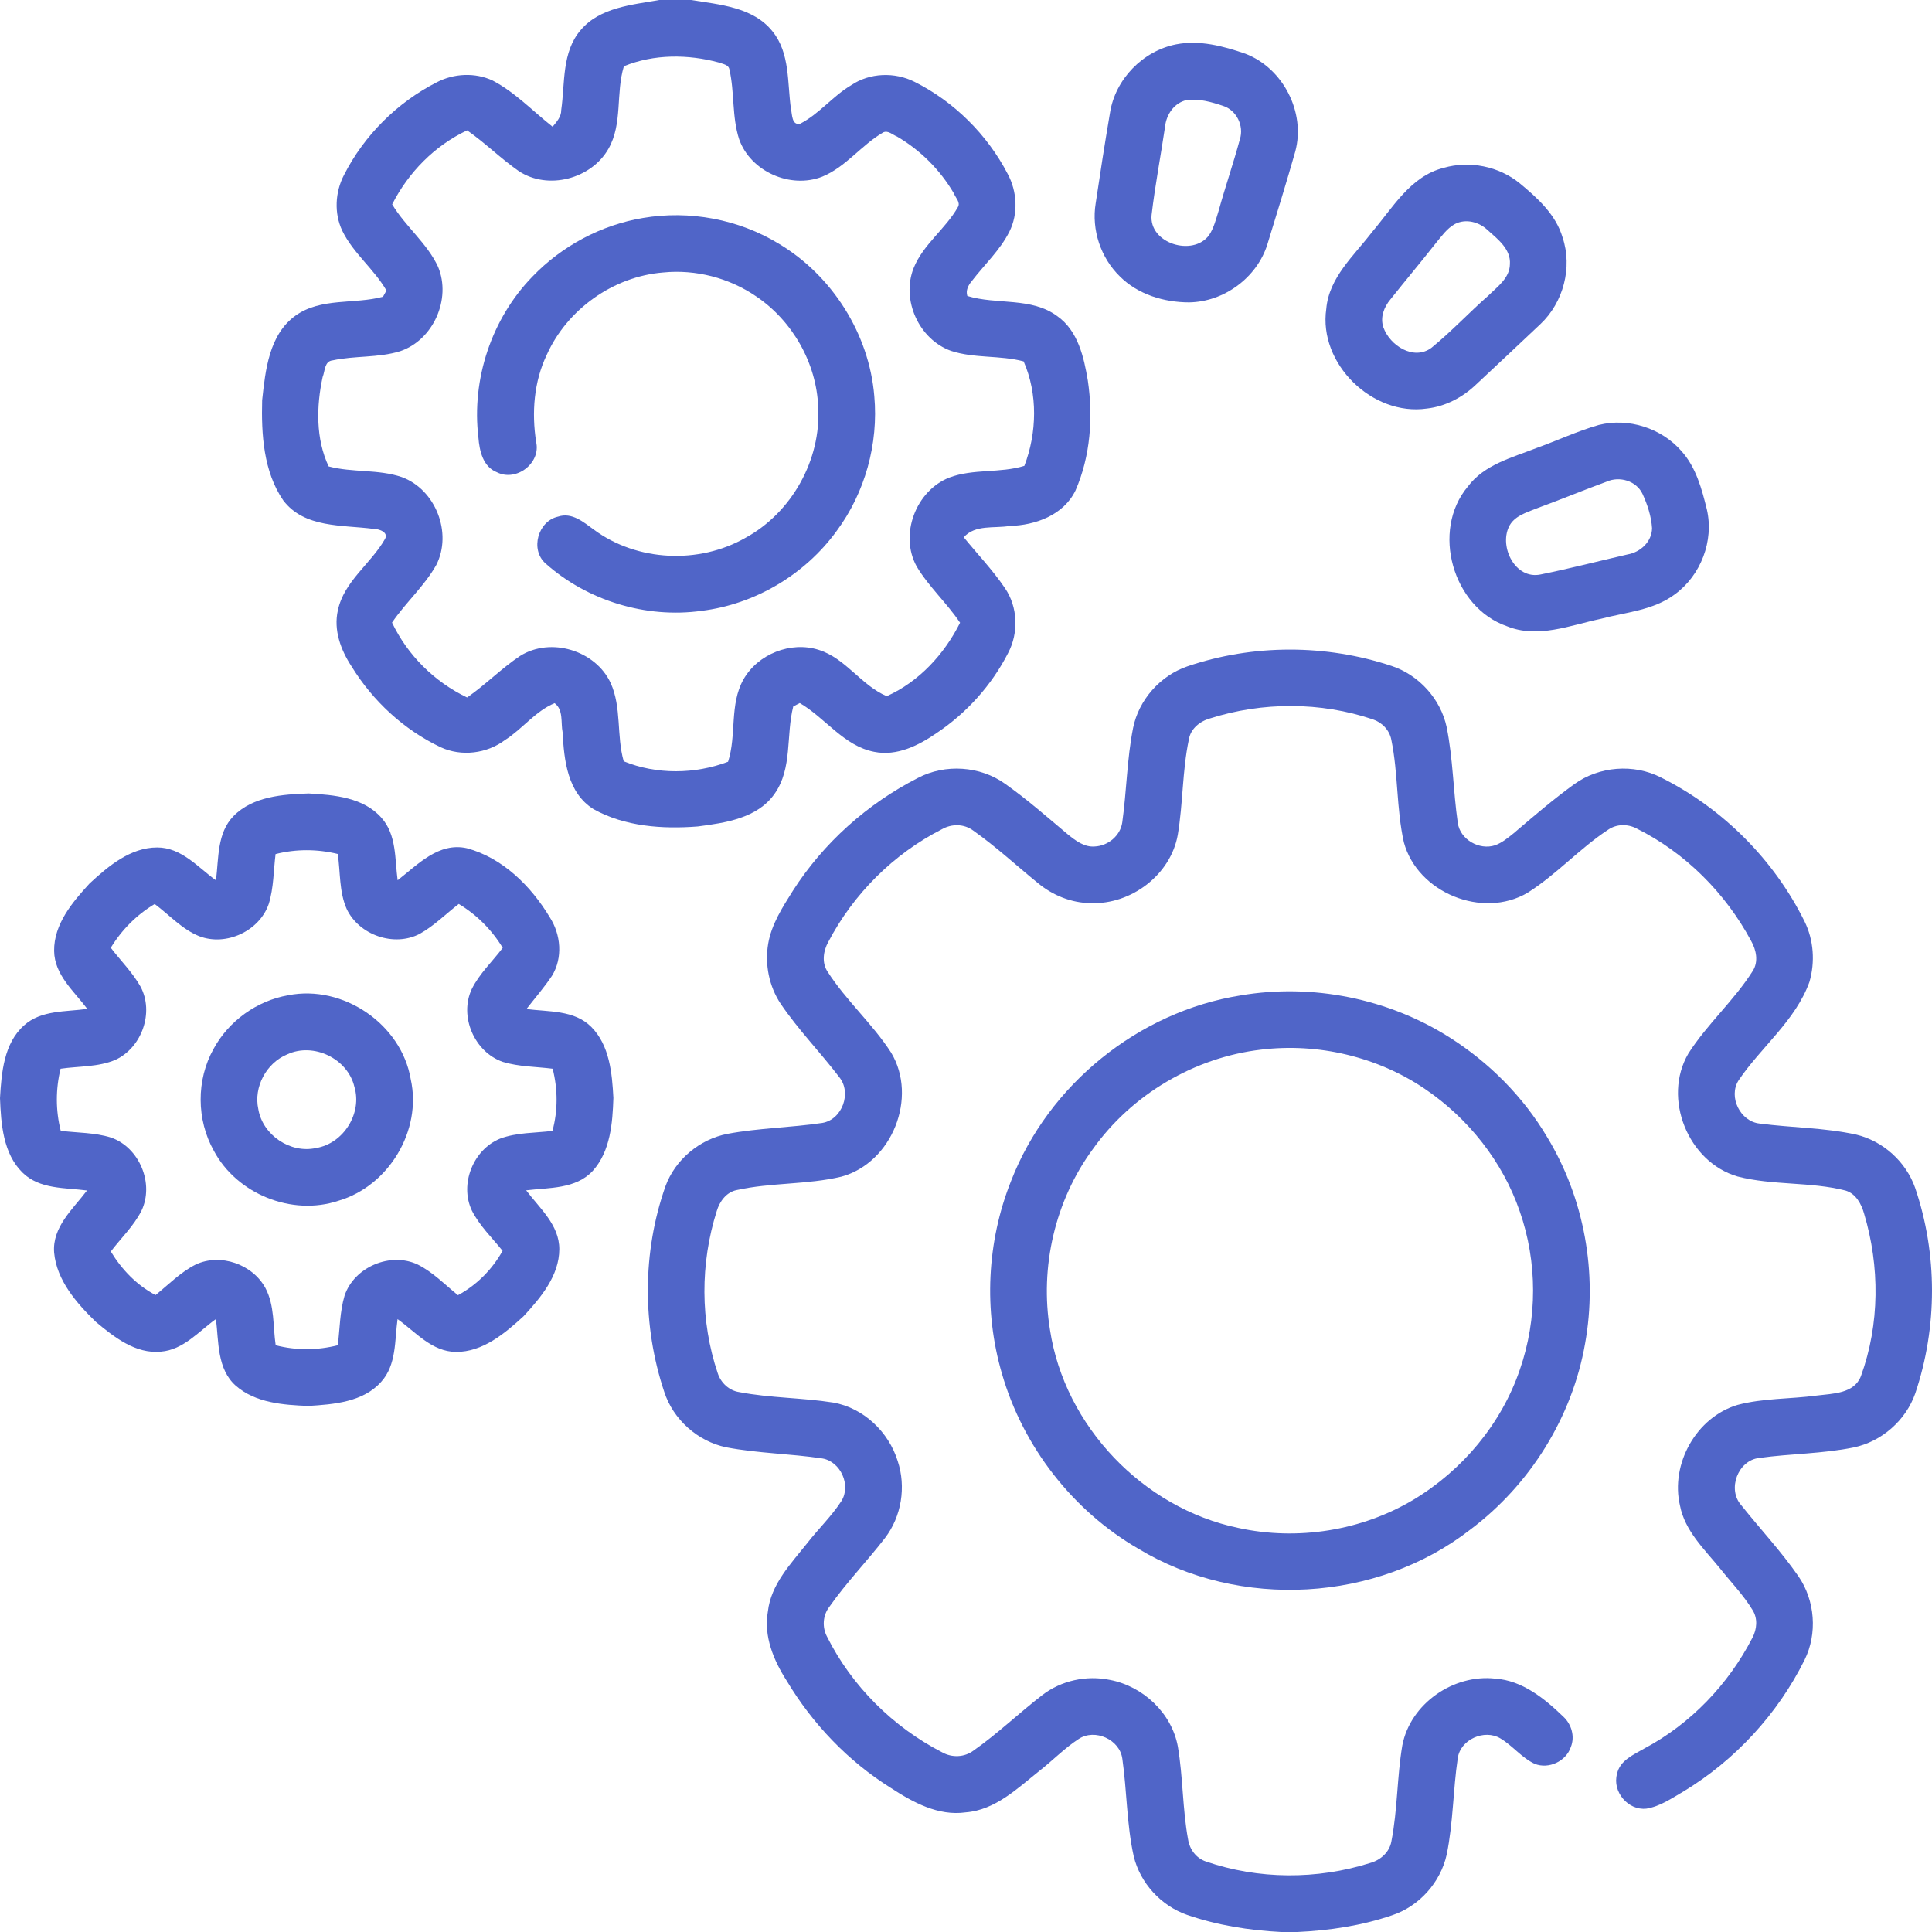
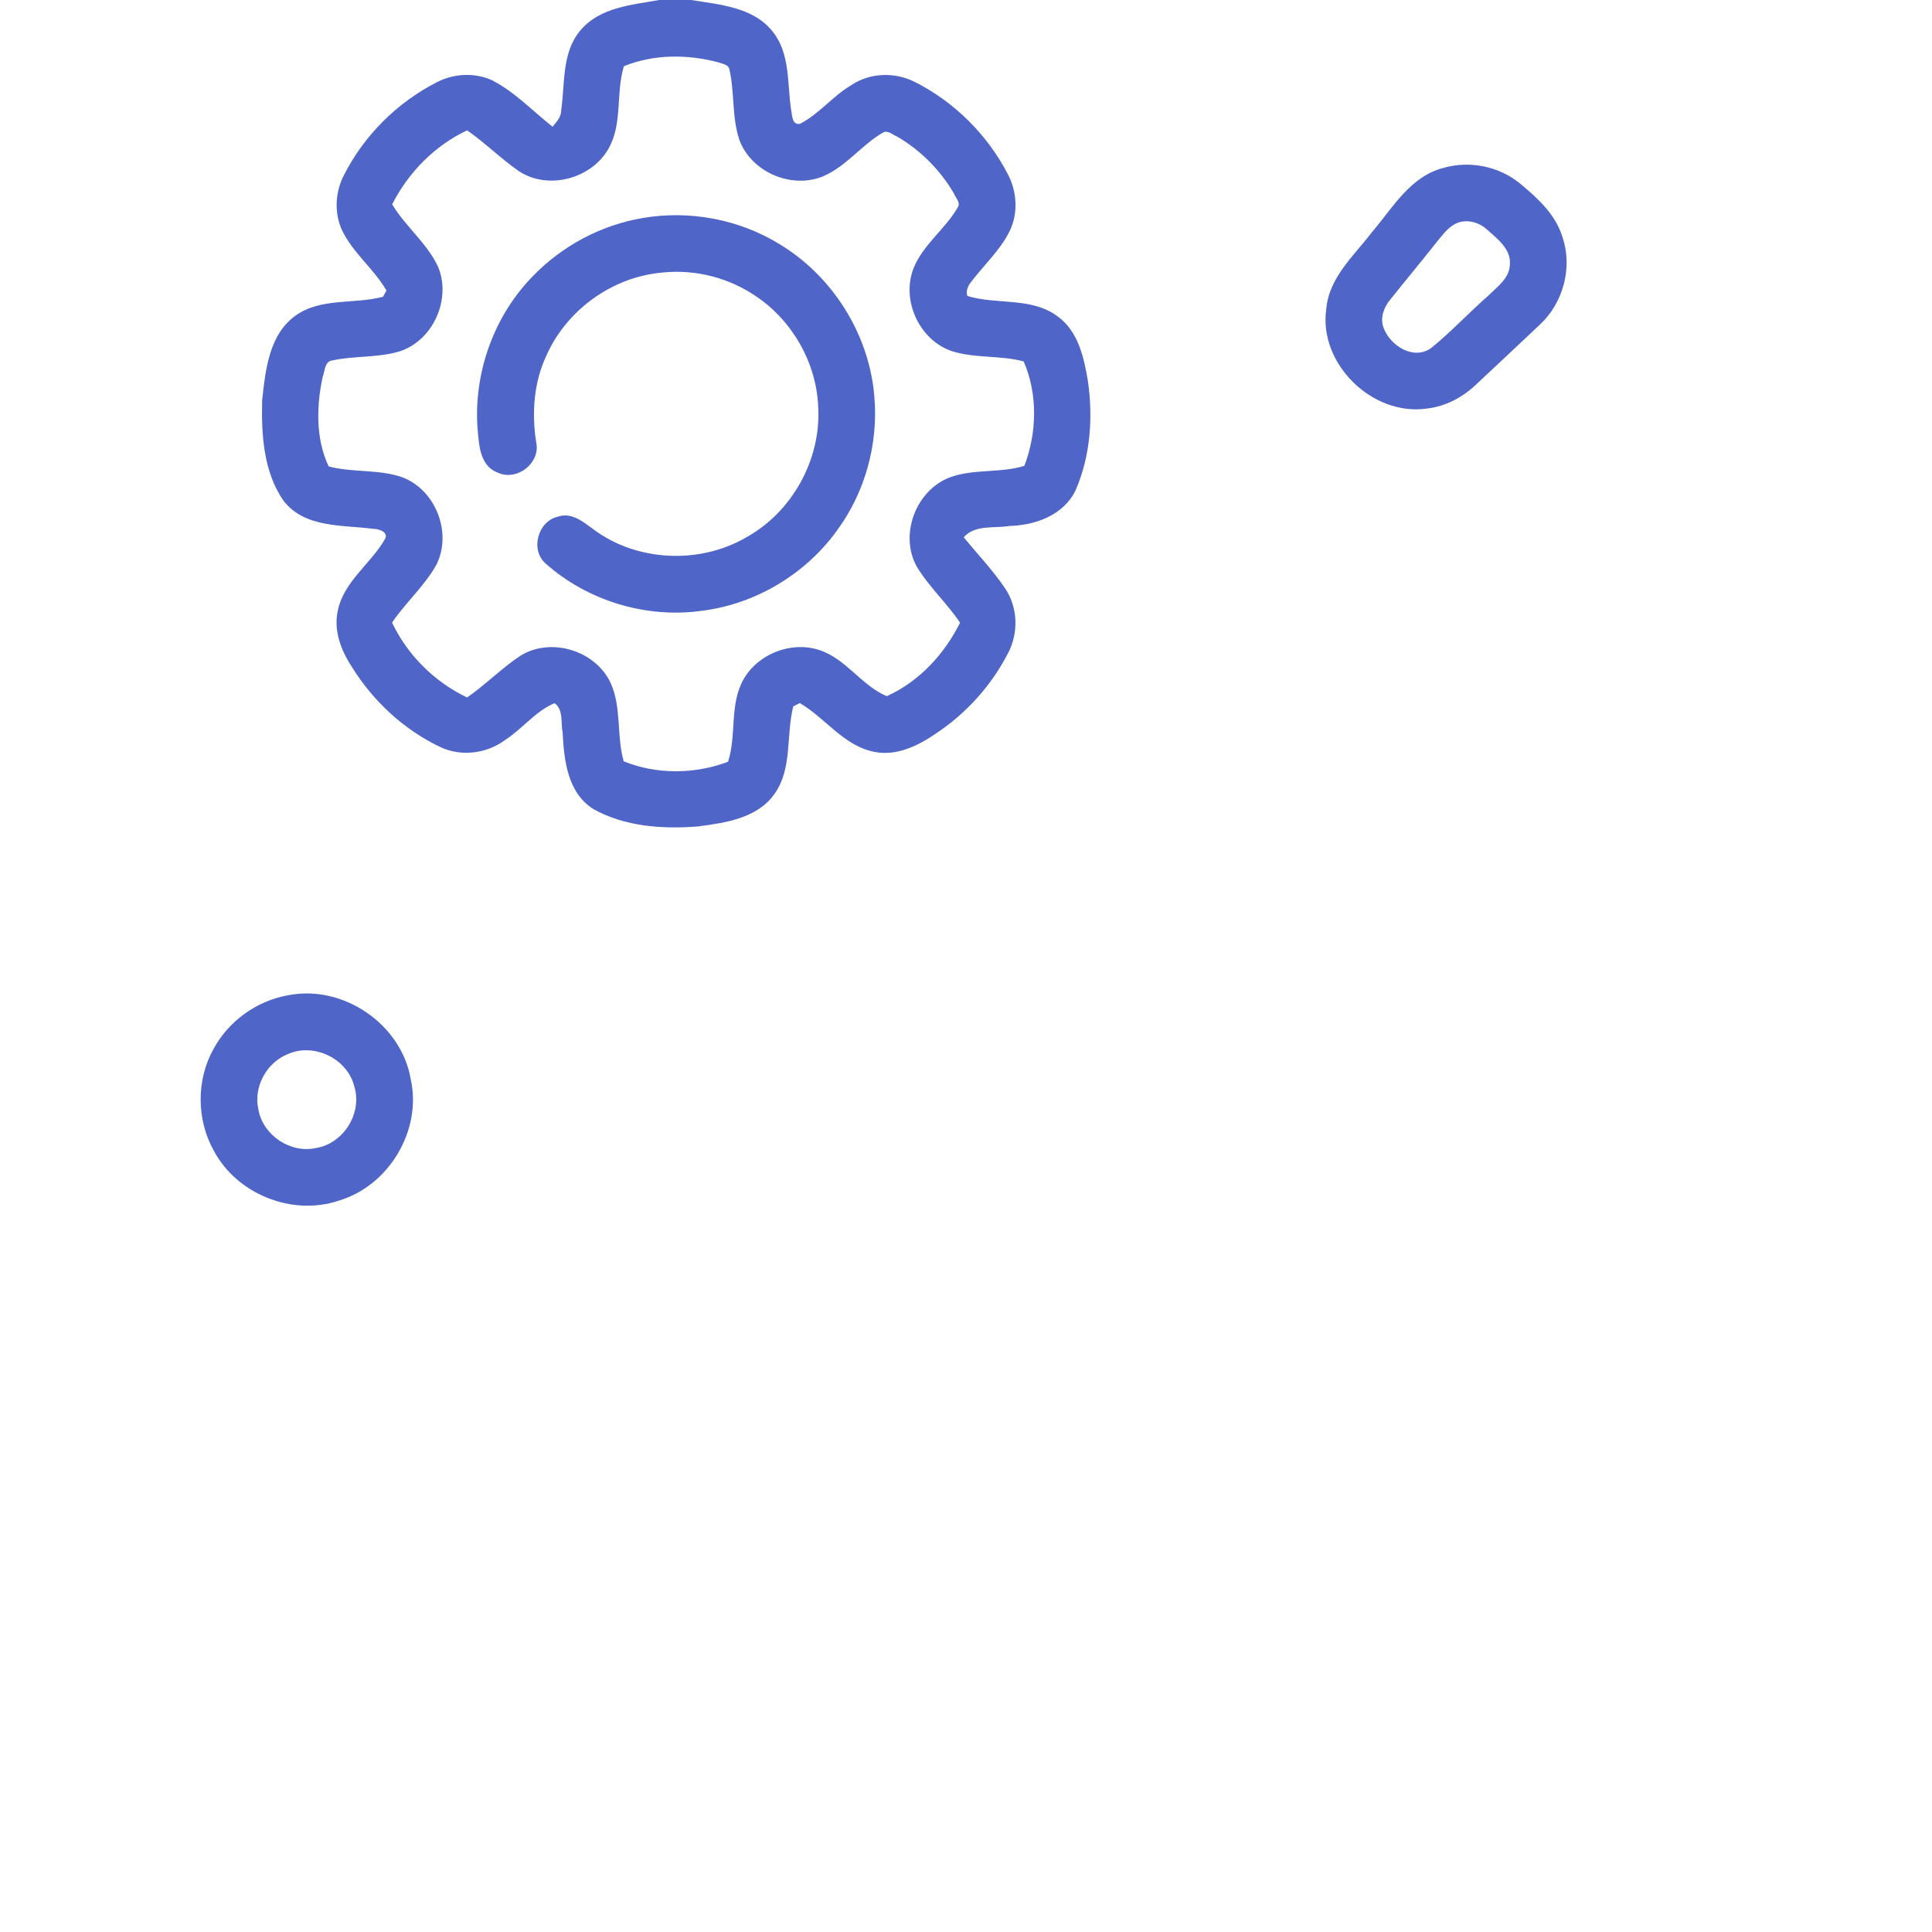
<svg xmlns="http://www.w3.org/2000/svg" width="71" height="71" viewBox="0 0 71 71" fill="none">
  <path d="M24.225 0H25.397C26.443 0.169 27.679 0.259 28.39 1.154C29.041 1.957 28.93 3.051 29.069 4.015C29.117 4.216 29.093 4.604 29.399 4.55C30.104 4.191 30.601 3.531 31.281 3.131C31.96 2.671 32.88 2.64 33.608 3.006C35.066 3.737 36.279 4.944 37.031 6.389C37.38 7.036 37.427 7.853 37.093 8.516C36.748 9.199 36.175 9.726 35.714 10.328C35.584 10.481 35.484 10.672 35.549 10.877C36.632 11.209 37.907 10.908 38.864 11.625C39.618 12.164 39.832 13.124 39.977 13.984C40.176 15.334 40.075 16.765 39.524 18.025C39.086 18.93 38.052 19.305 37.102 19.328C36.538 19.425 35.841 19.268 35.417 19.744C35.921 20.363 36.475 20.942 36.925 21.604C37.407 22.298 37.441 23.255 37.047 23.999C36.442 25.181 35.525 26.201 34.42 26.94C33.756 27.399 32.96 27.797 32.128 27.63C31.006 27.413 30.334 26.385 29.391 25.837C29.331 25.869 29.212 25.93 29.152 25.961C28.88 27.019 29.13 28.235 28.465 29.172C27.834 30.074 26.652 30.24 25.643 30.372C24.351 30.474 22.964 30.378 21.814 29.737C20.854 29.14 20.728 27.937 20.676 26.915C20.603 26.558 20.714 26.084 20.381 25.841C19.672 26.136 19.201 26.787 18.561 27.194C17.893 27.697 16.957 27.813 16.195 27.461C14.843 26.82 13.702 25.762 12.921 24.492C12.525 23.889 12.253 23.158 12.416 22.432C12.641 21.361 13.627 20.72 14.145 19.813C14.298 19.553 13.913 19.432 13.721 19.435C12.584 19.285 11.184 19.414 10.408 18.387C9.681 17.327 9.601 15.956 9.634 14.709C9.753 13.608 9.885 12.295 10.864 11.596C11.802 10.93 13.021 11.189 14.075 10.905C14.106 10.848 14.17 10.733 14.202 10.676C13.743 9.883 12.98 9.306 12.577 8.477C12.273 7.835 12.316 7.058 12.641 6.433C13.38 4.976 14.595 3.766 16.05 3.024C16.679 2.696 17.459 2.657 18.104 2.959C18.931 3.393 19.581 4.085 20.308 4.657C20.457 4.476 20.629 4.292 20.625 4.041C20.767 3.052 20.64 1.914 21.34 1.105C22.047 0.269 23.219 0.18 24.225 0ZM22.928 2.434C22.623 3.422 22.89 4.543 22.36 5.468C21.729 6.577 20.135 7 19.061 6.285C18.4 5.824 17.828 5.25 17.167 4.79C15.97 5.354 15.01 6.336 14.412 7.509C14.902 8.329 15.697 8.935 16.1 9.807C16.593 10.992 15.922 12.501 14.699 12.909C13.895 13.156 13.035 13.067 12.217 13.245C11.921 13.276 11.945 13.641 11.857 13.855C11.624 14.931 11.601 16.13 12.078 17.141C12.957 17.373 13.899 17.238 14.764 17.532C16.009 17.987 16.631 19.583 16.034 20.761C15.595 21.54 14.909 22.142 14.407 22.88C14.979 24.08 15.966 25.059 17.166 25.632C17.845 25.161 18.427 24.563 19.115 24.104C20.239 23.399 21.883 23.901 22.44 25.097C22.851 26.002 22.651 27.037 22.921 27.977C24.126 28.471 25.544 28.454 26.756 27.994C27.075 27.013 26.801 25.891 27.322 24.968C27.852 24.035 29.056 23.556 30.084 23.881C31.078 24.187 31.651 25.19 32.588 25.584C33.777 25.05 34.705 24.039 35.282 22.885C34.798 22.161 34.137 21.568 33.689 20.82C33.044 19.655 33.652 18.034 34.888 17.55C35.77 17.218 36.75 17.396 37.645 17.12C38.109 15.91 38.142 14.475 37.618 13.281C36.746 13.049 35.812 13.178 34.952 12.895C33.767 12.473 33.114 11.018 33.575 9.853C33.925 8.979 34.748 8.416 35.203 7.609C35.306 7.434 35.114 7.268 35.057 7.111C34.555 6.25 33.828 5.519 32.965 5.017C32.806 4.955 32.645 4.786 32.465 4.862C31.658 5.325 31.088 6.136 30.216 6.493C29.047 6.95 27.581 6.304 27.163 5.116C26.893 4.288 27 3.393 26.805 2.55C26.773 2.371 26.564 2.355 26.426 2.299C25.287 1.989 24.029 1.983 22.928 2.434Z" fill="#5065C8" />
-   <path d="M43.222 1.63C44.079 1.461 44.957 1.694 45.765 1.973C47.156 2.504 47.987 4.13 47.601 5.567C47.276 6.711 46.923 7.848 46.574 8.985C46.19 10.207 44.975 11.096 43.696 11.112C42.777 11.111 41.817 10.821 41.156 10.16C40.45 9.473 40.106 8.443 40.266 7.47C40.431 6.362 40.603 5.255 40.791 4.15C40.982 2.916 41.995 1.871 43.222 1.63ZM43.608 3.677C43.156 3.777 42.864 4.202 42.817 4.645C42.657 5.729 42.449 6.808 42.321 7.895C42.214 8.945 43.839 9.443 44.432 8.643C44.613 8.371 44.689 8.048 44.786 7.74C45.029 6.861 45.328 5.998 45.565 5.118C45.725 4.624 45.439 4.042 44.939 3.888C44.514 3.746 44.058 3.617 43.608 3.677Z" fill="#5065C8" />
  <path d="M53.055 6.168C54.006 5.894 55.085 6.11 55.852 6.738C56.505 7.278 57.176 7.885 57.423 8.724C57.796 9.829 57.453 11.116 56.608 11.912C55.827 12.654 55.037 13.387 54.252 14.125C53.758 14.599 53.124 14.938 52.438 15.014C50.434 15.305 48.448 13.364 48.74 11.352C48.839 10.194 49.762 9.395 50.423 8.526C51.186 7.634 51.83 6.475 53.055 6.168ZM53.466 8.233C53.172 8.397 52.976 8.682 52.765 8.936C52.219 9.632 51.648 10.309 51.098 11.002C50.861 11.284 50.714 11.665 50.839 12.031C51.076 12.697 51.948 13.263 52.602 12.784C53.338 12.185 53.988 11.485 54.702 10.858C55.029 10.534 55.481 10.219 55.488 9.71C55.527 9.157 55.042 8.788 54.672 8.458C54.356 8.155 53.867 8.024 53.466 8.233Z" fill="#5065C8" />
  <path d="M23.632 8.01C25.337 7.72 27.141 8.055 28.619 8.955C30.587 10.13 31.942 12.274 32.13 14.558C32.288 16.308 31.79 18.108 30.742 19.519C29.58 21.117 27.744 22.208 25.779 22.448C23.737 22.732 21.583 22.076 20.047 20.705C19.475 20.198 19.769 19.148 20.51 18.985C21.018 18.816 21.446 19.188 21.825 19.465C23.412 20.638 25.686 20.742 27.394 19.765C29.099 18.837 30.178 16.898 30.069 14.963C30.009 13.346 29.128 11.795 27.788 10.891C26.799 10.214 25.57 9.894 24.375 10.013C22.54 10.158 20.844 11.365 20.092 13.041C19.618 14.035 19.535 15.166 19.703 16.244C19.882 17.023 18.971 17.715 18.263 17.356C17.747 17.155 17.619 16.566 17.581 16.076C17.324 13.938 18.065 11.704 19.571 10.16C20.65 9.037 22.093 8.266 23.632 8.01Z" fill="#5065C8" />
-   <path d="M58.756 15.617C59.845 15.343 61.062 15.734 61.795 16.58C62.328 17.173 62.541 17.966 62.727 18.724C62.992 19.876 62.505 21.146 61.55 21.841C60.764 22.432 59.748 22.497 58.827 22.742C57.702 22.979 56.513 23.476 55.377 23.013C53.384 22.322 52.582 19.502 53.941 17.882C54.547 17.07 55.566 16.818 56.462 16.466C57.23 16.191 57.97 15.841 58.756 15.617ZM59.042 17.701C58.177 18.018 57.326 18.371 56.461 18.687C56.086 18.839 55.634 18.966 55.449 19.364C55.097 20.109 55.685 21.299 56.608 21.113C57.683 20.896 58.746 20.62 59.814 20.375C60.285 20.295 60.705 19.908 60.712 19.411C60.684 18.976 60.545 18.55 60.364 18.155C60.139 17.671 59.517 17.487 59.042 17.701Z" fill="#5065C8" />
-   <path d="M43.636 24.488C46.047 23.669 48.725 23.67 51.14 24.473C52.147 24.806 52.944 25.689 53.165 26.725C53.398 27.883 53.405 29.071 53.572 30.237C53.655 30.852 54.365 31.255 54.942 31.064C55.201 30.971 55.415 30.791 55.626 30.622C56.351 30.004 57.074 29.382 57.846 28.823C58.759 28.157 60.041 28.057 61.046 28.575C63.311 29.708 65.192 31.591 66.315 33.859C66.654 34.546 66.71 35.358 66.494 36.091C65.979 37.514 64.717 38.477 63.89 39.706C63.508 40.31 63.954 41.216 64.665 41.289C65.846 41.445 67.049 41.439 68.216 41.696C69.204 41.934 70.041 42.691 70.379 43.648C71.207 46.075 71.205 48.775 70.386 51.205C70.04 52.197 69.153 52.978 68.122 53.193C66.978 53.426 65.804 53.419 64.65 53.579C63.865 53.666 63.465 54.735 63.996 55.322C64.69 56.194 65.457 57.011 66.093 57.929C66.704 58.818 66.796 60.034 66.317 61.002C65.329 62.989 63.767 64.685 61.867 65.836C61.435 66.087 61.007 66.386 60.505 66.467C59.831 66.544 59.243 65.84 59.425 65.192C59.524 64.695 60.032 64.487 60.424 64.259C62.129 63.354 63.52 61.898 64.4 60.188C64.565 59.876 64.604 59.485 64.41 59.175C64.07 58.611 63.603 58.137 63.196 57.621C62.624 56.922 61.918 56.254 61.739 55.331C61.381 53.802 62.336 52.082 63.854 51.63C64.802 51.378 65.796 51.417 66.764 51.286C67.343 51.212 68.139 51.224 68.389 50.571C69.082 48.666 69.085 46.533 68.504 44.597C68.403 44.242 68.203 43.865 67.822 43.752C66.525 43.421 65.151 43.571 63.854 43.235C62.032 42.705 61.085 40.355 62.047 38.716C62.738 37.631 63.728 36.769 64.414 35.68C64.631 35.338 64.542 34.911 64.353 34.578C63.41 32.819 61.934 31.337 60.141 30.445C59.812 30.273 59.403 30.28 59.095 30.494C58.049 31.183 57.201 32.136 56.141 32.807C54.484 33.785 52.091 32.808 51.591 30.954C51.313 29.716 51.387 28.426 51.13 27.184C51.063 26.83 50.788 26.547 50.451 26.436C48.525 25.786 46.394 25.789 44.461 26.404C44.09 26.509 43.751 26.784 43.689 27.181C43.447 28.331 43.478 29.519 43.283 30.676C43.024 32.151 41.568 33.246 40.086 33.19C39.375 33.184 38.688 32.905 38.143 32.453C37.353 31.81 36.602 31.114 35.767 30.524C35.432 30.273 34.978 30.268 34.619 30.472C32.84 31.376 31.362 32.851 30.438 34.618C30.252 34.952 30.193 35.388 30.42 35.719C31.101 36.777 32.065 37.624 32.747 38.681C33.741 40.327 32.783 42.732 30.924 43.241C29.661 43.542 28.334 43.453 27.065 43.736C26.69 43.815 26.446 44.154 26.341 44.503C25.73 46.429 25.73 48.548 26.376 50.464C26.491 50.819 26.794 51.106 27.172 51.16C28.311 51.379 29.48 51.363 30.625 51.544C31.738 51.741 32.66 52.625 32.99 53.692C33.305 54.638 33.131 55.728 32.523 56.521C31.862 57.378 31.101 58.16 30.479 59.049C30.237 59.361 30.208 59.795 30.391 60.143C31.302 61.963 32.816 63.466 34.624 64.397C34.984 64.6 35.442 64.584 35.776 64.333C36.663 63.711 37.445 62.956 38.303 62.294C38.998 61.758 39.927 61.558 40.786 61.735C42.006 61.965 43.063 62.957 43.286 64.188C43.478 65.32 43.454 66.479 43.663 67.609C43.721 67.966 43.962 68.288 44.311 68.407C46.247 69.075 48.401 69.082 50.352 68.464C50.734 68.36 51.066 68.064 51.134 67.665C51.361 66.503 51.337 65.31 51.534 64.145C51.826 62.613 53.41 61.516 54.947 61.688C55.948 61.756 56.763 62.423 57.455 63.09C57.752 63.367 57.883 63.815 57.728 64.201C57.553 64.728 56.913 65.027 56.396 64.819C55.916 64.593 55.587 64.151 55.134 63.883C54.548 63.537 53.667 63.925 53.572 64.611C53.397 65.786 53.406 66.986 53.166 68.152C52.94 69.178 52.154 70.058 51.152 70.388C50.034 70.77 48.852 70.946 47.676 71H47.082C45.908 70.94 44.735 70.755 43.622 70.37C42.665 70.035 41.899 69.201 41.663 68.214C41.402 67.037 41.416 65.822 41.245 64.632C41.15 63.925 40.235 63.513 39.641 63.907C39.118 64.247 38.684 64.7 38.193 65.083C37.386 65.725 36.578 66.518 35.491 66.603C34.483 66.746 33.553 66.237 32.74 65.707C31.17 64.725 29.861 63.354 28.912 61.769C28.43 61.018 28.059 60.131 28.219 59.224C28.332 58.22 29.062 57.47 29.661 56.715C30.07 56.187 30.561 55.721 30.923 55.16C31.283 54.58 30.895 53.712 30.22 53.597C29.048 53.421 27.855 53.41 26.689 53.188C25.64 52.97 24.74 52.168 24.41 51.149C23.599 48.718 23.603 46.02 24.453 43.6C24.811 42.615 25.712 41.864 26.739 41.667C27.889 41.453 29.065 41.439 30.219 41.267C30.952 41.145 31.308 40.159 30.845 39.587C30.149 38.673 29.338 37.845 28.691 36.891C28.264 36.25 28.101 35.442 28.23 34.683C28.352 33.966 28.756 33.344 29.136 32.738C30.262 30.977 31.874 29.538 33.734 28.588C34.735 28.063 36.019 28.146 36.938 28.805C37.746 29.376 38.489 30.032 39.246 30.667C39.527 30.892 39.847 31.14 40.231 31.108C40.72 31.086 41.175 30.712 41.243 30.219C41.404 29.068 41.414 27.898 41.64 26.755C41.847 25.721 42.636 24.829 43.636 24.488Z" fill="#5065C8" />
-   <path d="M8.587 29.985C9.295 29.267 10.392 29.19 11.345 29.159C12.277 29.211 13.364 29.304 14.02 30.056C14.58 30.681 14.507 31.573 14.613 32.349C15.352 31.775 16.117 30.941 17.157 31.172C18.472 31.526 19.517 32.566 20.203 33.708C20.613 34.342 20.689 35.2 20.286 35.858C20.002 36.286 19.661 36.675 19.347 37.081C20.158 37.188 21.104 37.11 21.729 37.738C22.403 38.415 22.494 39.442 22.542 40.347C22.512 41.267 22.433 42.306 21.788 43.024C21.164 43.705 20.174 43.641 19.336 43.744C19.831 44.403 20.556 45.014 20.554 45.907C20.552 46.886 19.867 47.692 19.236 48.376C18.549 49.004 17.739 49.689 16.756 49.682C15.87 49.675 15.275 48.95 14.61 48.477C14.501 49.258 14.577 50.156 14.007 50.783C13.348 51.526 12.263 51.611 11.333 51.668C10.416 51.633 9.384 51.557 8.663 50.923C7.972 50.307 8.04 49.312 7.936 48.474C7.302 48.929 6.74 49.607 5.911 49.672C4.98 49.762 4.194 49.138 3.522 48.578C2.814 47.889 2.083 47.056 1.989 46.032C1.917 45.088 2.68 44.435 3.197 43.75C2.39 43.643 1.451 43.711 0.826 43.091C0.111 42.389 0.037 41.299 0 40.356C0.054 39.426 0.14 38.341 0.885 37.681C1.517 37.111 2.421 37.189 3.207 37.075C2.718 36.423 2 35.826 1.989 34.945C1.978 33.962 2.662 33.152 3.293 32.466C3.98 31.832 4.79 31.144 5.776 31.144C6.668 31.143 7.272 31.87 7.936 32.353C8.041 31.548 7.968 30.61 8.587 29.985ZM10.127 31.387C10.051 31.997 10.06 32.625 9.877 33.218C9.534 34.217 8.309 34.784 7.323 34.406C6.688 34.151 6.223 33.622 5.684 33.222C5.022 33.618 4.472 34.172 4.071 34.83C4.434 35.306 4.868 35.733 5.164 36.257C5.67 37.204 5.214 38.495 4.246 38.946C3.611 39.218 2.898 39.178 2.226 39.275C2.043 40.026 2.042 40.807 2.232 41.557C2.844 41.632 3.475 41.618 4.069 41.801C5.123 42.16 5.68 43.499 5.196 44.5C4.911 45.059 4.448 45.497 4.072 45.992C4.475 46.656 5.023 47.229 5.716 47.593C6.194 47.207 6.632 46.755 7.186 46.474C8.097 46.042 9.283 46.458 9.756 47.338C10.097 47.982 10.028 48.738 10.131 49.437C10.881 49.632 11.665 49.627 12.415 49.437C12.489 48.828 12.488 48.205 12.663 47.614C13.016 46.56 14.351 45.995 15.355 46.473C15.912 46.753 16.35 47.208 16.829 47.598C17.523 47.223 18.085 46.653 18.47 45.968C18.081 45.484 17.62 45.043 17.339 44.483C16.881 43.514 17.393 42.242 18.382 41.842C18.995 41.614 19.661 41.639 20.302 41.56C20.506 40.811 20.5 40.025 20.31 39.275C19.7 39.198 19.075 39.204 18.482 39.025C17.435 38.667 16.863 37.347 17.339 36.344C17.621 35.776 18.096 35.335 18.475 34.833C18.074 34.173 17.523 33.618 16.859 33.22C16.382 33.588 15.953 34.025 15.424 34.319C14.48 34.812 13.196 34.364 12.742 33.407C12.459 32.772 12.512 32.057 12.413 31.383C11.662 31.2 10.877 31.196 10.127 31.387Z" fill="#5065C8" />
  <path d="M10.587 36.576C12.606 36.172 14.752 37.635 15.095 39.664C15.513 41.546 14.285 43.587 12.438 44.127C10.726 44.699 8.701 43.878 7.858 42.289C7.219 41.152 7.209 39.688 7.847 38.548C8.401 37.523 9.438 36.776 10.587 36.576ZM10.554 38.748C9.788 39.065 9.313 39.947 9.493 40.761C9.652 41.712 10.67 42.4 11.615 42.189C12.62 42.027 13.32 40.914 13.023 39.937C12.777 38.901 11.52 38.297 10.554 38.748Z" fill="#5065C8" />
-   <path d="M45.585 36.582C48.222 36.13 51.018 36.693 53.275 38.127C54.727 39.047 55.974 40.3 56.852 41.779C58.221 44.031 58.719 46.785 58.251 49.376C57.78 52.077 56.23 54.563 54.037 56.208C50.607 58.883 45.55 59.163 41.832 56.914C39.42 55.517 37.591 53.158 36.821 50.483C36.144 48.169 36.263 45.633 37.159 43.393C38.528 39.864 41.839 37.179 45.585 36.582ZM46.342 38.574C43.89 38.86 41.588 40.222 40.16 42.231C38.771 44.118 38.205 46.573 38.588 48.88C39.128 52.413 42.011 55.424 45.51 56.151C47.685 56.627 50.034 56.255 51.947 55.112C53.744 54.031 55.174 52.327 55.852 50.338C56.504 48.467 56.502 46.377 55.847 44.508C55.219 42.685 53.959 41.098 52.366 40.018C50.619 38.832 48.437 38.319 46.342 38.574Z" fill="#5065C8" />
</svg>